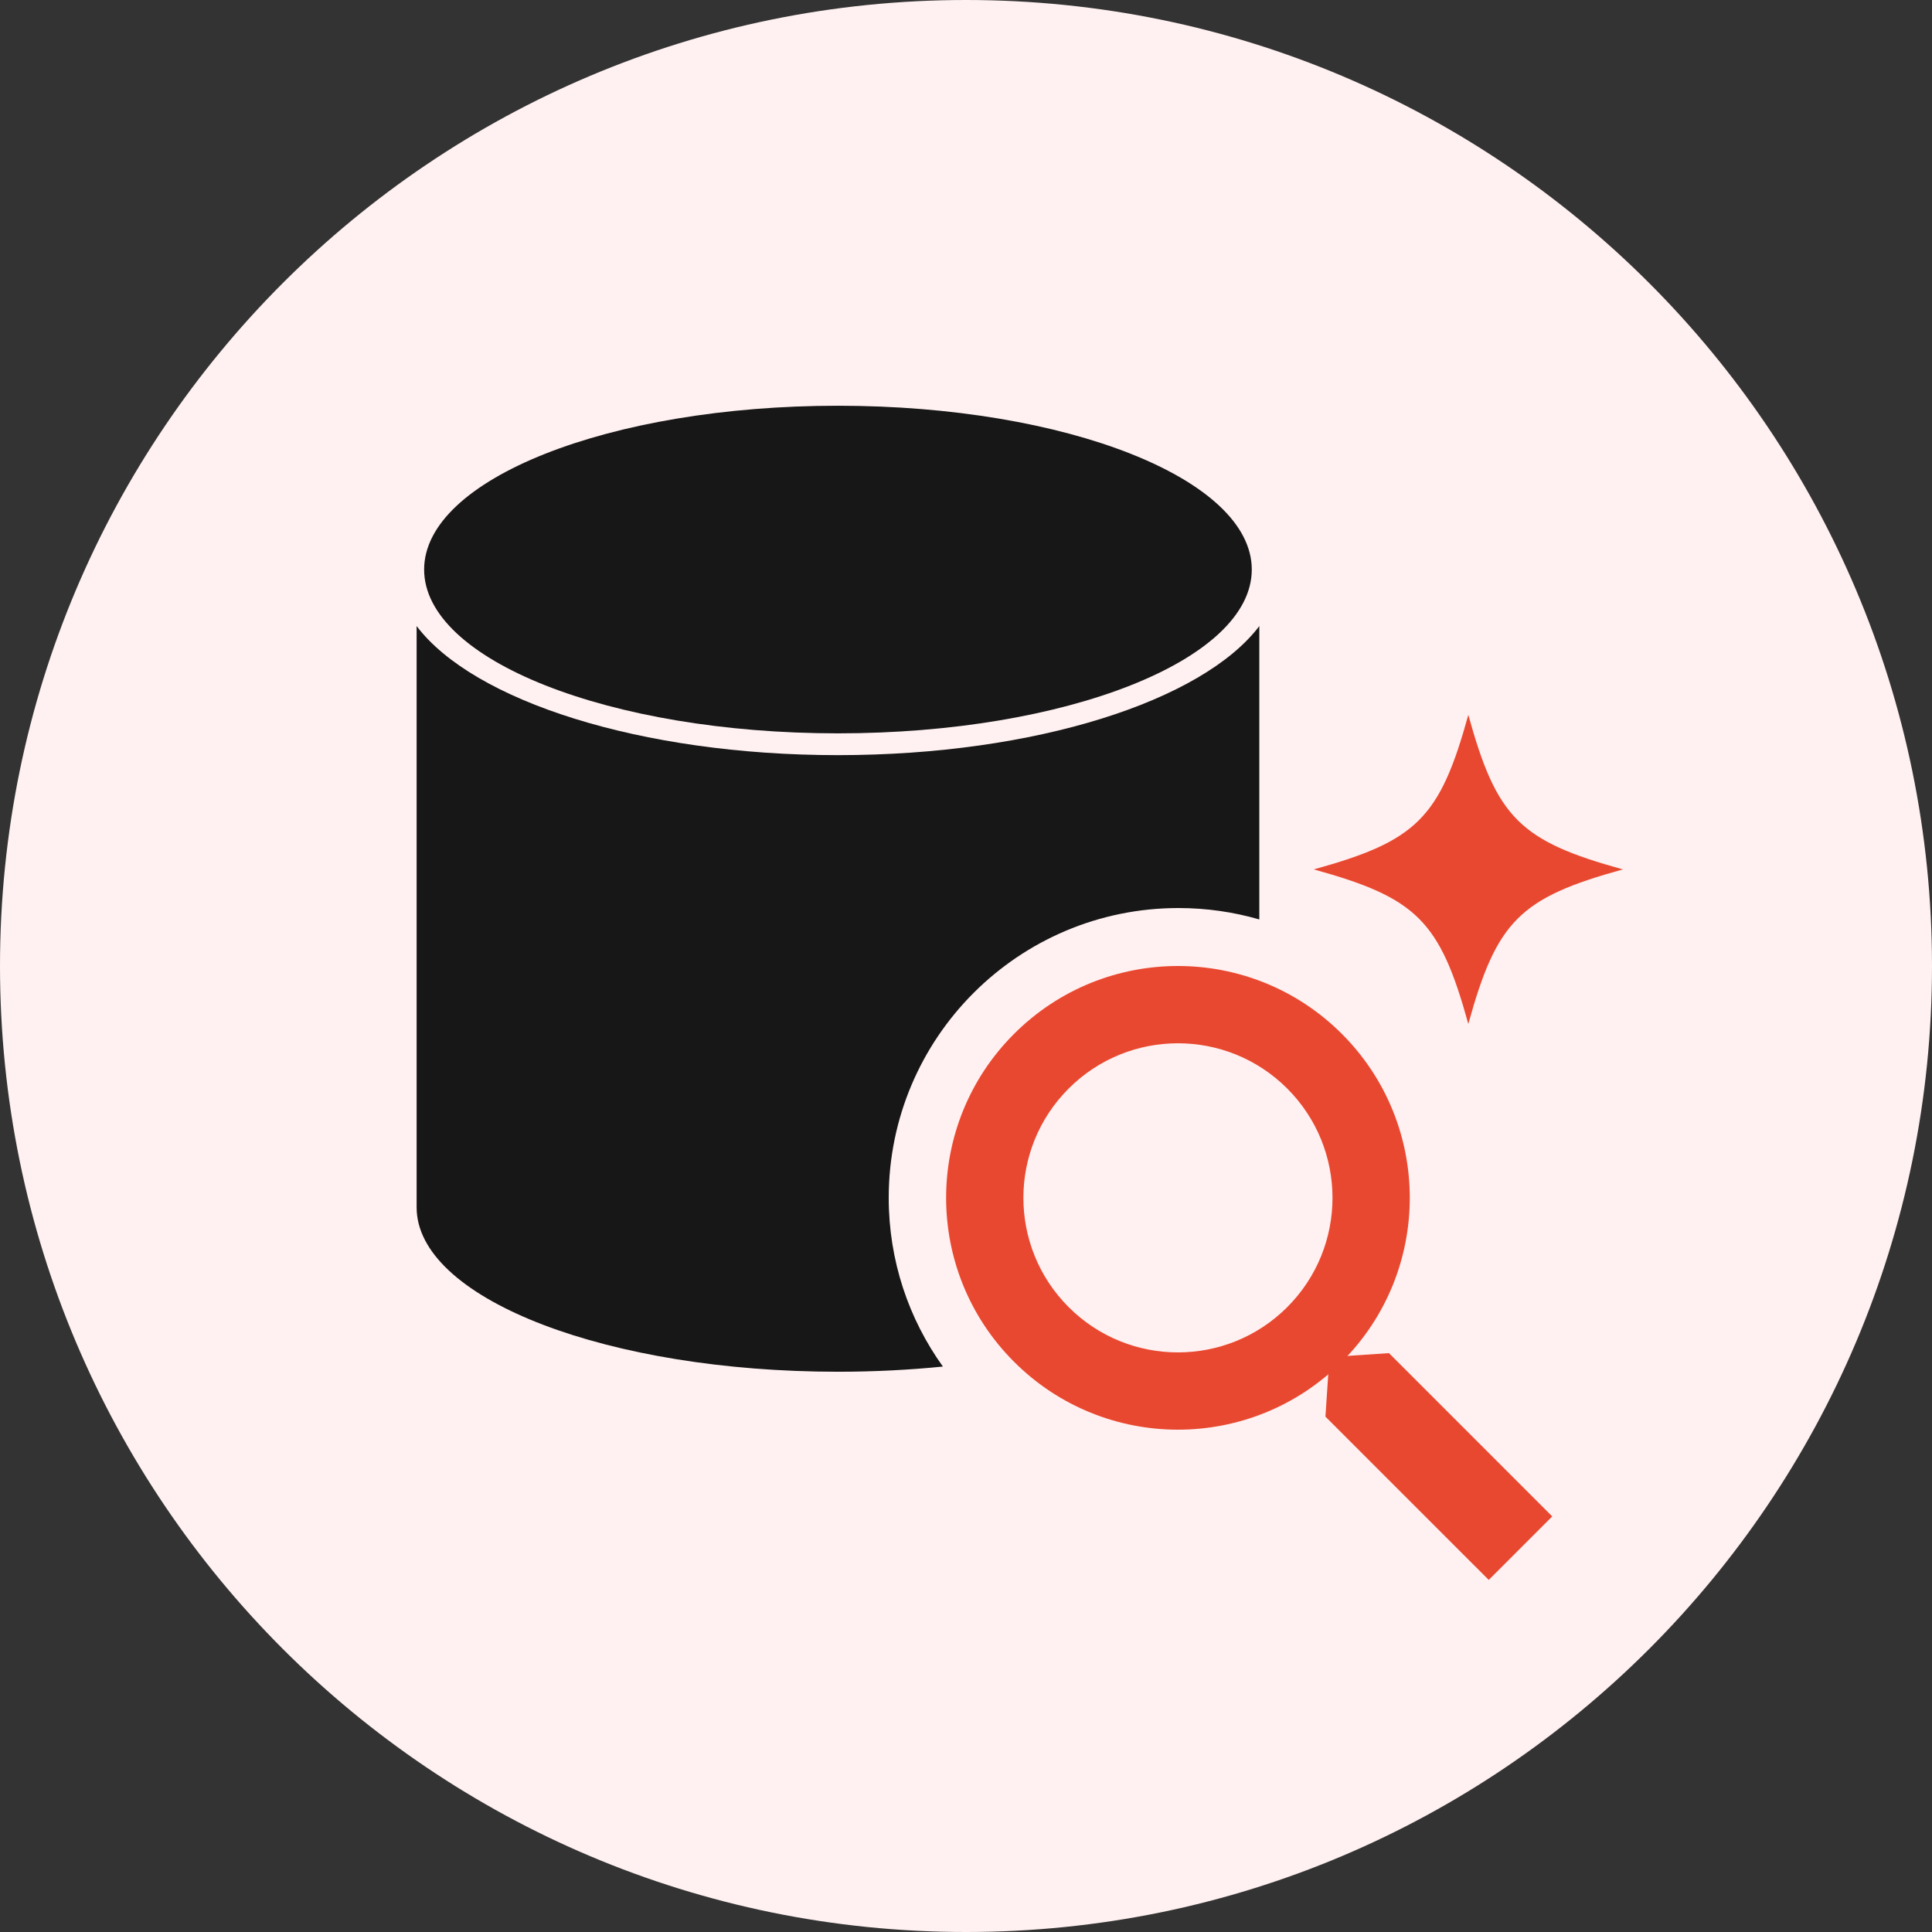
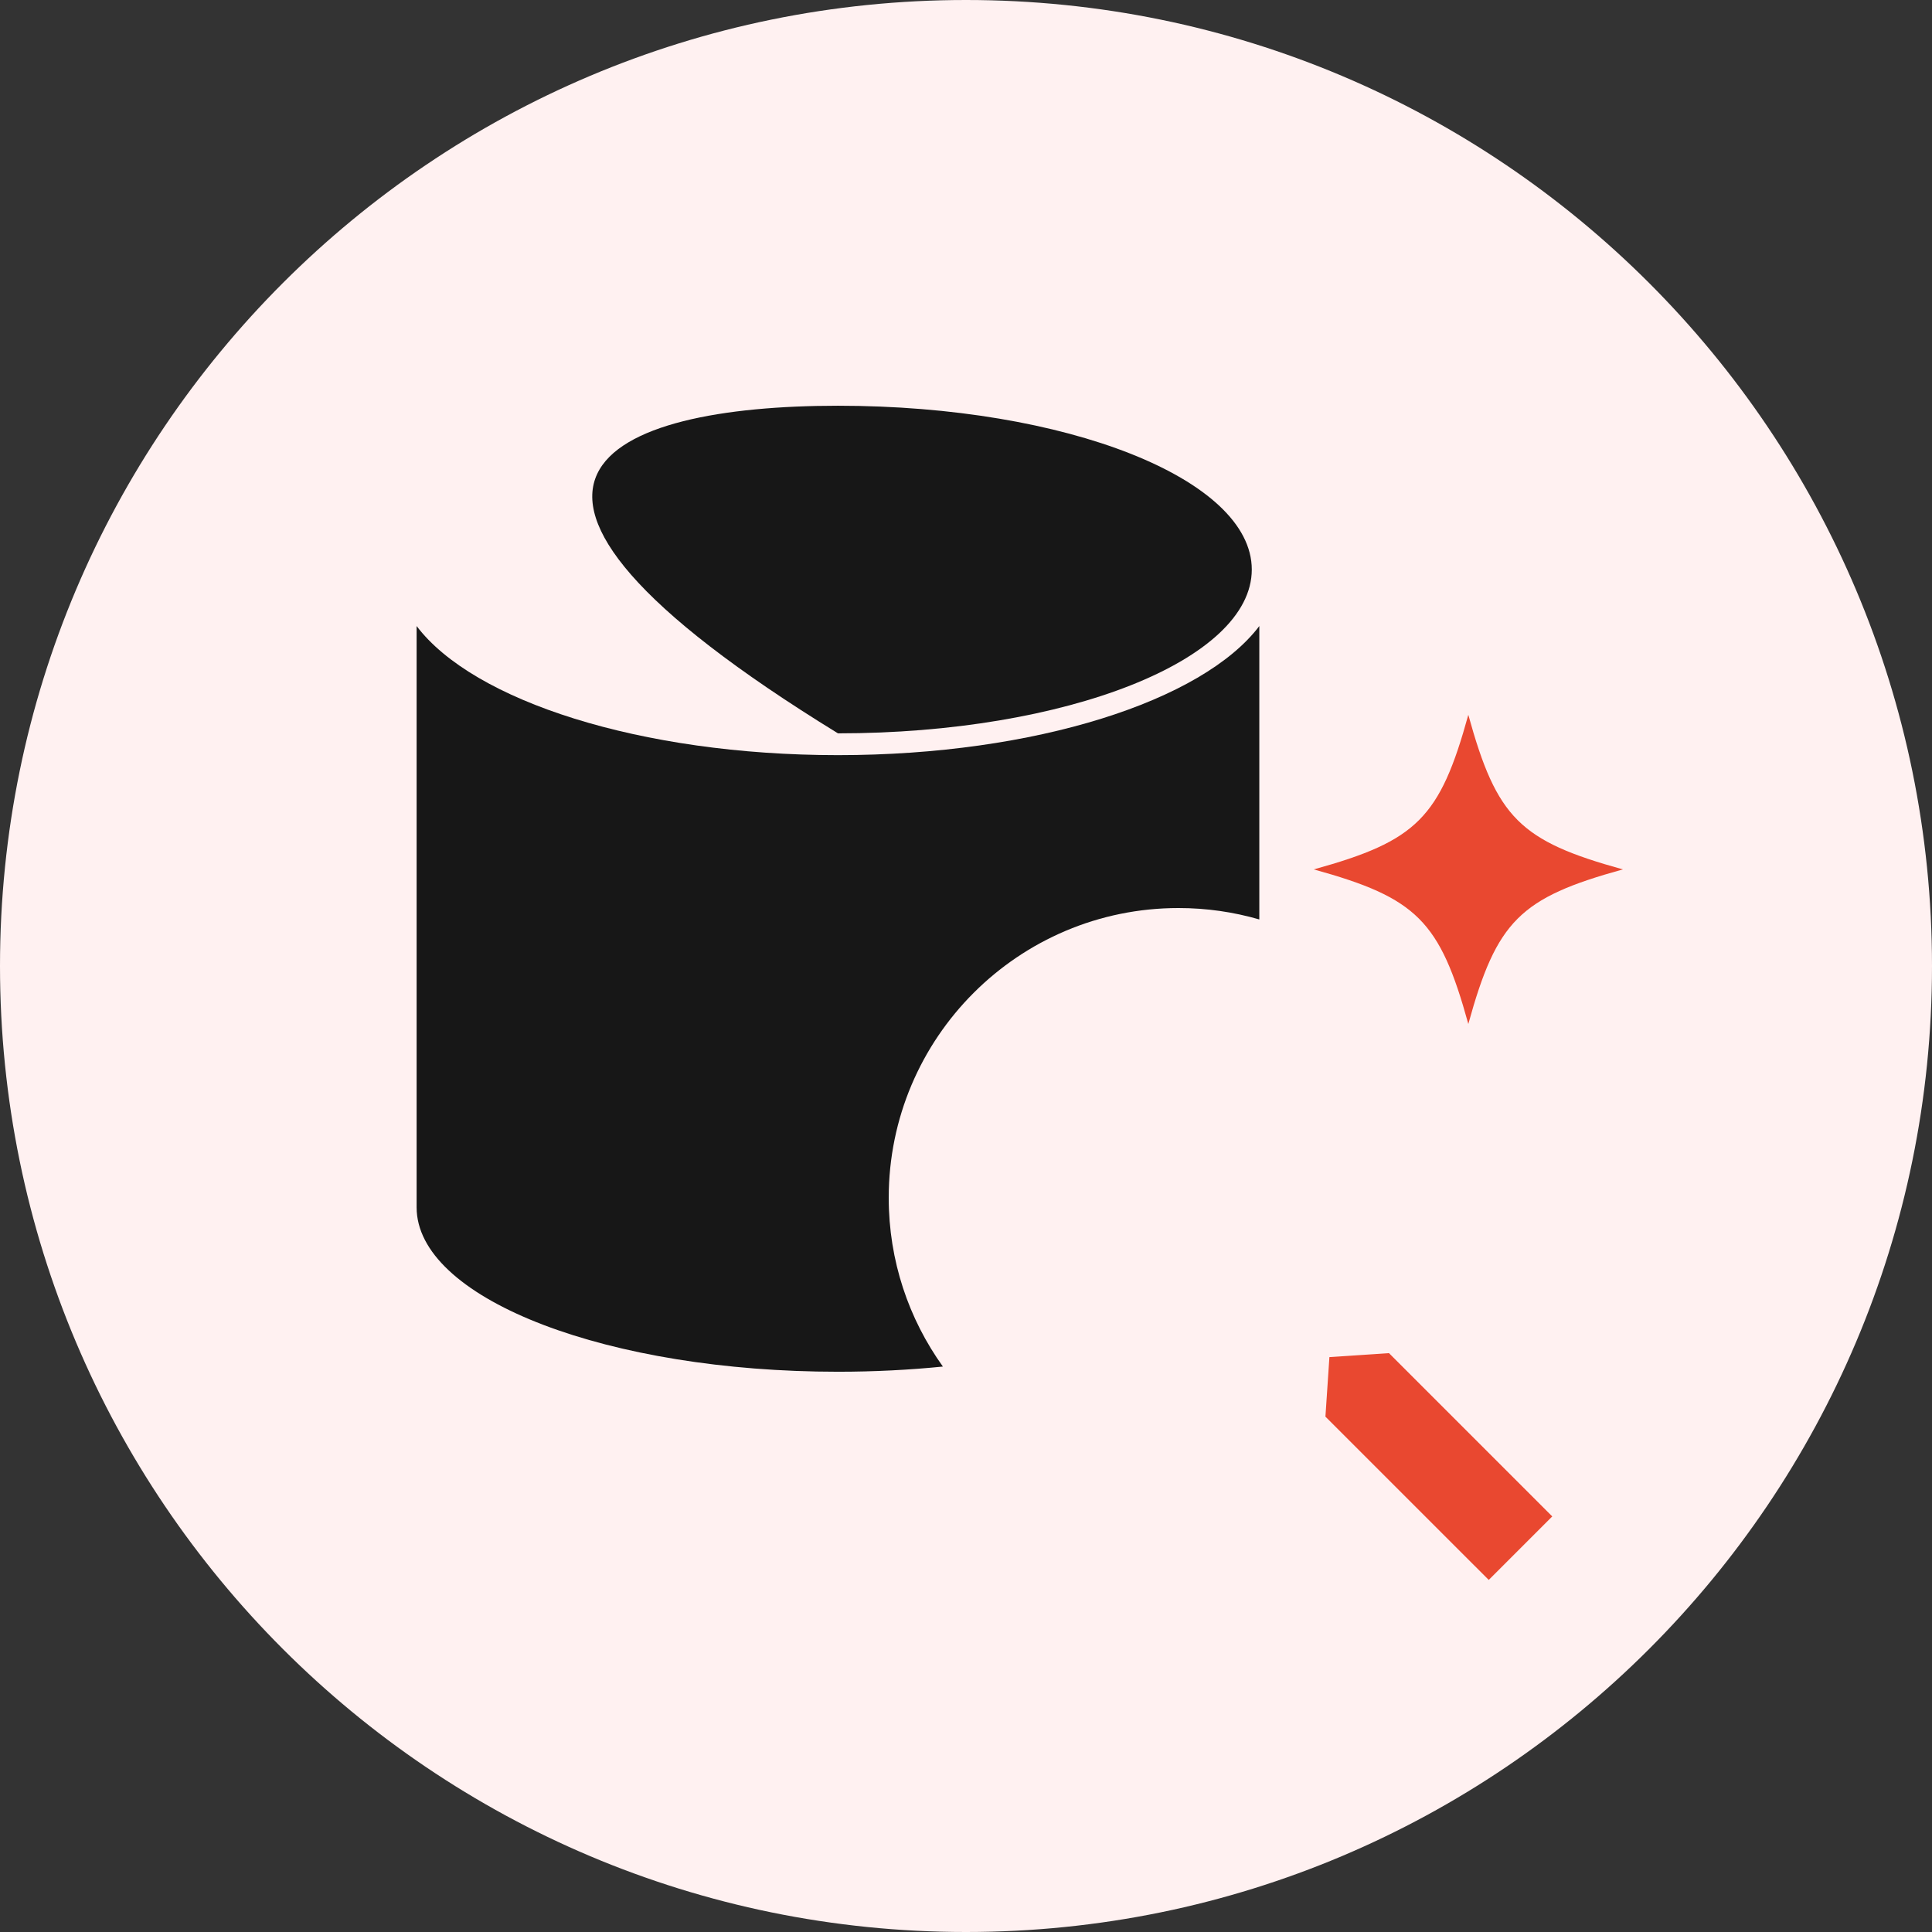
<svg xmlns="http://www.w3.org/2000/svg" width="100" height="100" viewBox="0 0 100 100" fill="none">
  <rect x="0" y="0" width="100" height="100" fill="#333333" stroke="none" />
  <path d="M0 50C0 22.386 22.386 0 50 0C77.614 0 100 22.386 100 50C100 77.614 77.614 100 50 100C22.386 100 0 77.614 0 50Z" fill="#FFF1F1" />
-   <path d="M64.792 29.479C64.792 34.162 55.202 37.958 43.373 37.958C31.543 37.958 21.953 34.162 21.953 29.479C21.953 24.797 31.543 21.001 43.373 21.001C55.202 21.001 64.792 24.797 64.792 29.479Z" fill="#171717" />
+   <path d="M64.792 29.479C64.792 34.162 55.202 37.958 43.373 37.958C21.953 24.797 31.543 21.001 43.373 21.001C55.202 21.001 64.792 24.797 64.792 29.479Z" fill="#171717" />
  <path d="M65.182 47.591C63.854 47.206 62.451 47 61 47C52.716 47 46 53.716 46 62C46 65.258 47.039 68.274 48.804 70.733C47.068 70.907 45.248 71.001 43.373 71.001C31.517 71.001 21.87 67.309 21.571 62.71L21.564 62.49V32.404C24.495 36.278 33.15 39.086 43.373 39.086C53.596 39.086 62.252 36.278 65.182 32.404V47.591Z" fill="#171717" />
-   <path d="M66.627 56.343C63.503 53.219 58.438 53.219 55.314 56.343C52.189 59.467 52.189 64.533 55.314 67.657C58.438 70.781 63.503 70.781 66.627 67.657L69.456 70.485C64.769 75.172 57.172 75.172 52.485 70.485C47.799 65.799 47.799 58.201 52.485 53.515C57.172 48.828 64.769 48.828 69.456 53.515C74.142 58.201 74.142 65.799 69.456 70.485L66.627 67.657C69.751 64.533 69.751 59.467 66.627 56.343Z" fill="#E94830" />
  <path d="M68.604 73.325L68.81 70.243L71.892 70.037L80.344 78.49L77.057 81.777L68.604 73.325Z" fill="#E94830" />
  <path d="M84 45C78.666 46.473 77.473 47.666 76 53C74.527 47.666 73.334 46.473 68 45C73.334 43.527 74.527 42.334 76 37C77.473 42.334 78.666 43.527 84 45Z" fill="#E94830" />
</svg>